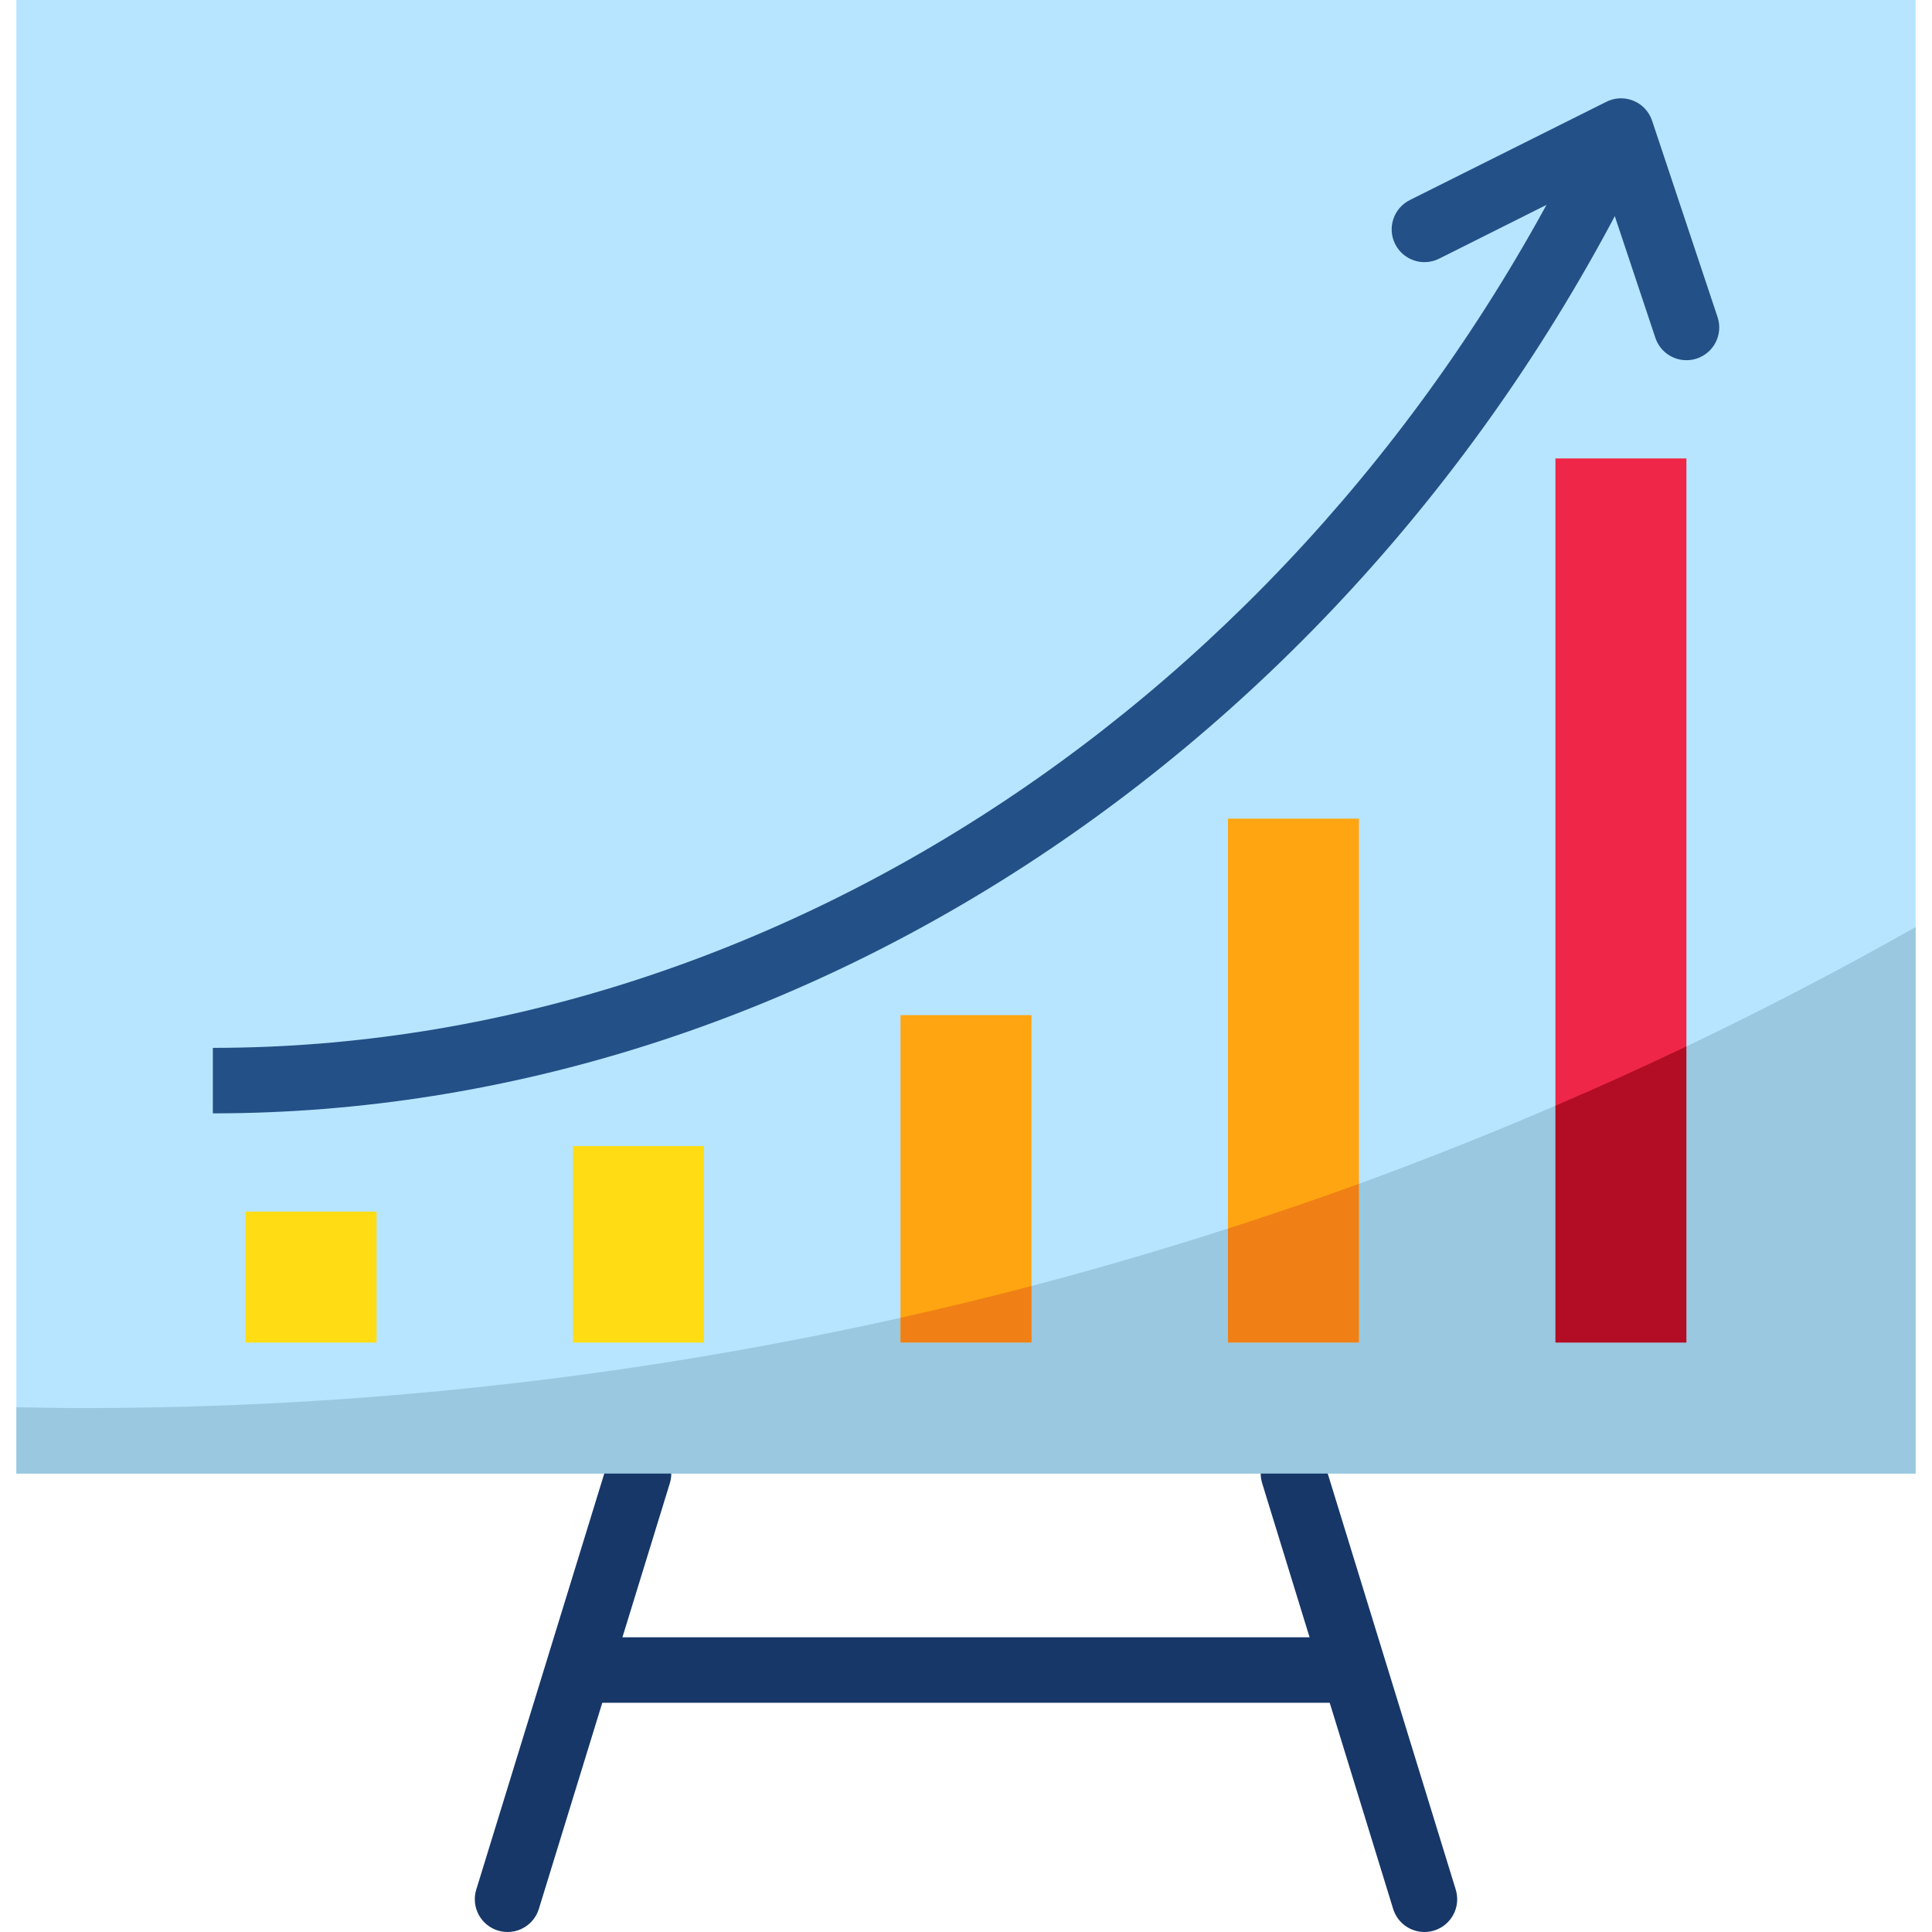
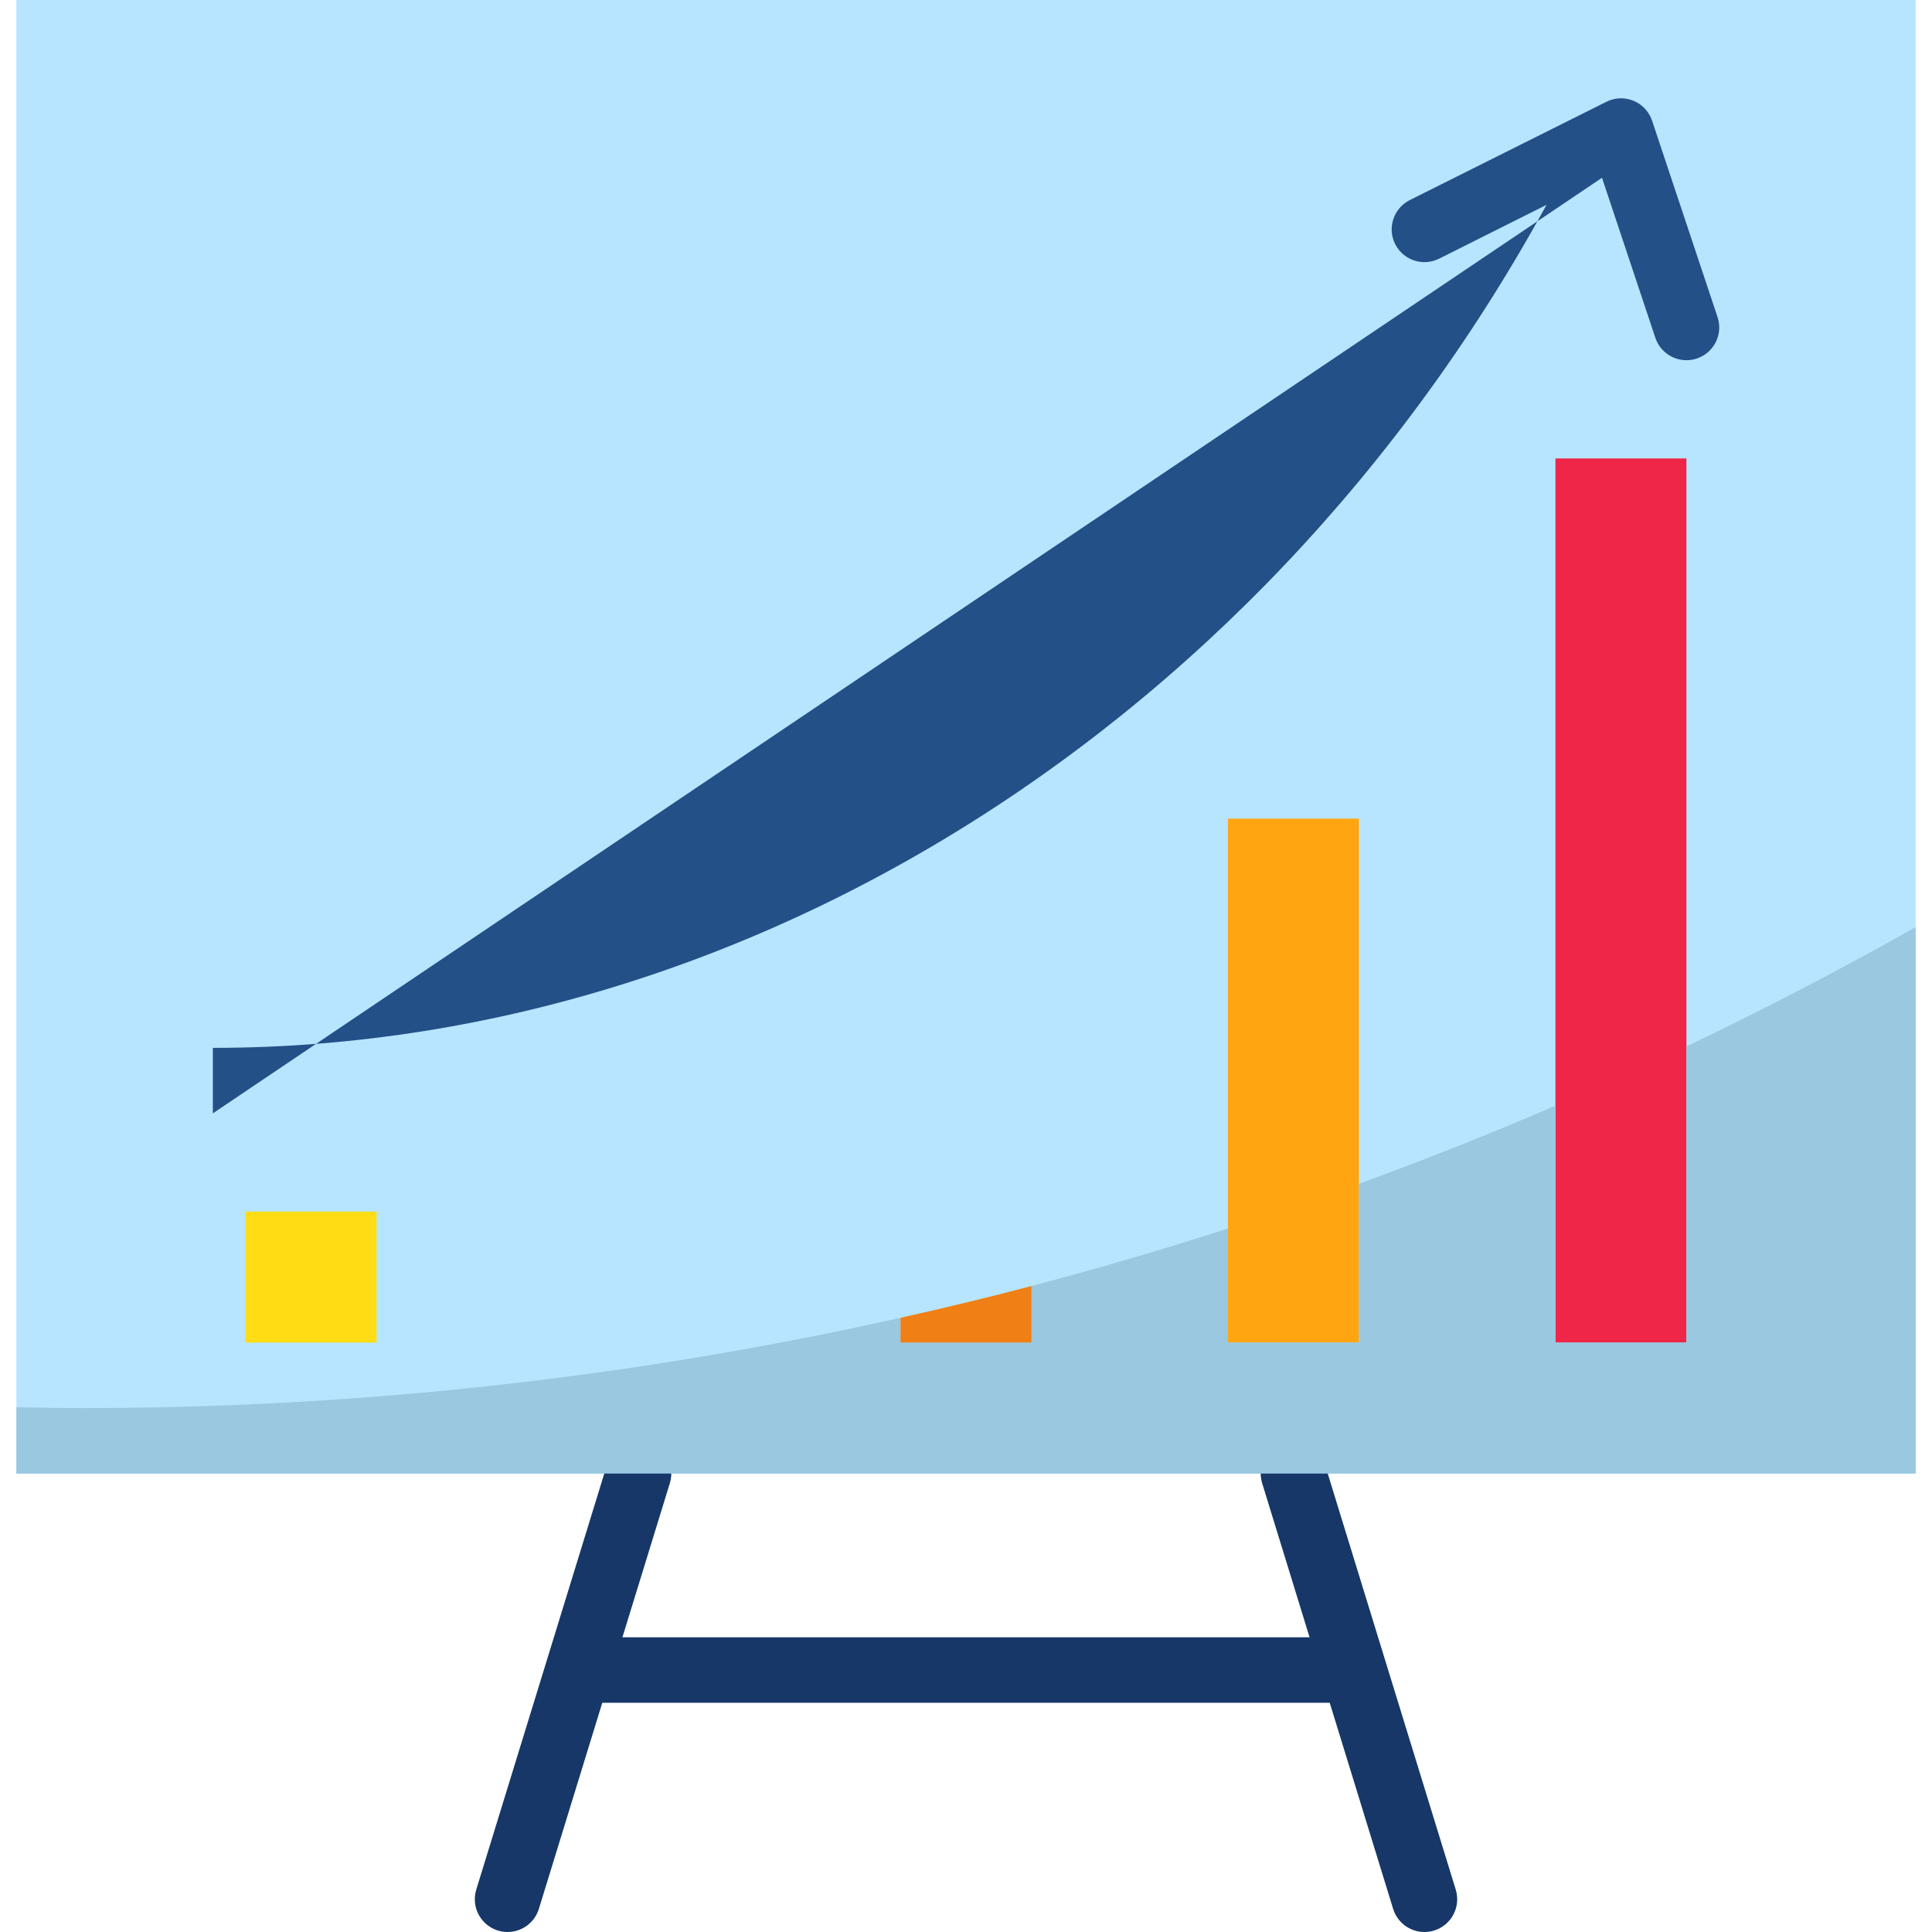
<svg xmlns="http://www.w3.org/2000/svg" version="1.1" id="Capa_1" x="0px" y="0px" viewBox="0 0 512 512" style="enable-background:new 0 0 512 512;" xml:space="preserve">
  <rect x="4.339" style="fill:#B7E5FF;" width="503.322" height="390.508" />
  <g>
-     <rect x="238.644" y="269.017" style="fill:#FFA511;" width="34.712" height="86.78" />
    <rect x="325.424" y="216.949" style="fill:#FFA511;" width="34.712" height="138.847" />
  </g>
  <rect x="412.203" y="121.492" style="fill:#EF2648;" width="34.712" height="234.305" />
  <g>
    <path style="fill:#163768;" d="M134.508,512c-4.79,0-8.678-3.888-8.678-8.678c0-0.868,0.13-1.727,0.382-2.551l34.712-112.814   c1.406-4.582,6.265-7.151,10.847-5.745c4.582,1.406,7.151,6.265,5.745,10.847l-34.712,112.814   C141.685,509.518,138.318,512,134.508,512z" />
    <path style="fill:#163768;" d="M377.492,512c-3.81,0-7.177-2.482-8.296-6.127L334.484,393.06   c-1.406-4.582,1.163-9.442,5.745-10.847c4.582-1.406,9.442,1.163,10.847,5.745l34.712,112.814   c1.406,4.582-1.163,9.433-5.745,10.847C379.218,511.87,378.359,512,377.492,512z" />
    <rect x="151.864" y="433.898" style="fill:#163768;" width="208.271" height="17.356" />
  </g>
  <g>
    <rect x="65.085" y="321.085" style="fill:#FFDC13;" width="34.712" height="34.712" />
-     <rect x="151.864" y="303.729" style="fill:#FFDC13;" width="34.712" height="52.068" />
  </g>
  <g>
-     <path style="fill:#235087;" d="M56.407,295.051v-17.356c150.563,0,293.949-96.837,365.342-246.715l15.672,7.463   C363.173,194.326,213.617,295.051,56.407,295.051z" />
+     <path style="fill:#235087;" d="M56.407,295.051v-17.356c150.563,0,293.949-96.837,365.342-246.715l15.672,7.463   z" />
    <path style="fill:#235087;" d="M446.915,95.458c-3.732,0-7.047-2.395-8.227-5.936l-14.197-42.574l-43.121,21.608   c-4.287,2.143-9.502,0.399-11.646-3.888s-0.399-9.502,3.888-11.646l52.068-26.034c4.278-2.161,9.494-0.443,11.654,3.836   c0.191,0.382,0.356,0.781,0.495,1.189l17.356,52.068c1.493,4.556-0.998,9.459-5.545,10.943   C448.755,95.319,447.844,95.458,446.915,95.458z" />
  </g>
  <path style="fill:#99C8E0;" d="M446.915,355.797h-34.712v-62.768c-17.122,7.368-34.478,14.267-52.068,20.697v42.071h-34.712V325.58  c-17.156,5.528-34.512,10.604-52.068,15.23v14.987h-34.712v-6.569c-71.22,15.933-143.976,23.951-216.949,23.925  c-5.806,0-11.576-0.121-17.356-0.217v17.573h503.322V245.691c-19.838,11.212-40.084,21.756-60.746,31.623V355.797z" />
  <g>
    <path style="fill:#F08015;" d="M273.356,355.797V340.81c-11.49,3.011-23.057,5.814-34.712,8.418v6.569H273.356z" />
-     <path style="fill:#F08015;" d="M360.136,355.797v-42.071c-11.464,4.174-23.049,8.097-34.712,11.854v30.217H360.136z" />
  </g>
-   <path style="fill:#B20D24;" d="M446.915,355.797v-78.483c-11.446,5.458-23.023,10.7-34.712,15.716v62.768H446.915z" />
  <g>
</g>
  <g>
</g>
  <g>
</g>
  <g>
</g>
  <g>
</g>
  <g>
</g>
  <g>
</g>
  <g>
</g>
  <g>
</g>
  <g>
</g>
  <g>
</g>
  <g>
</g>
  <g>
</g>
  <g>
</g>
  <g>
</g>
</svg>